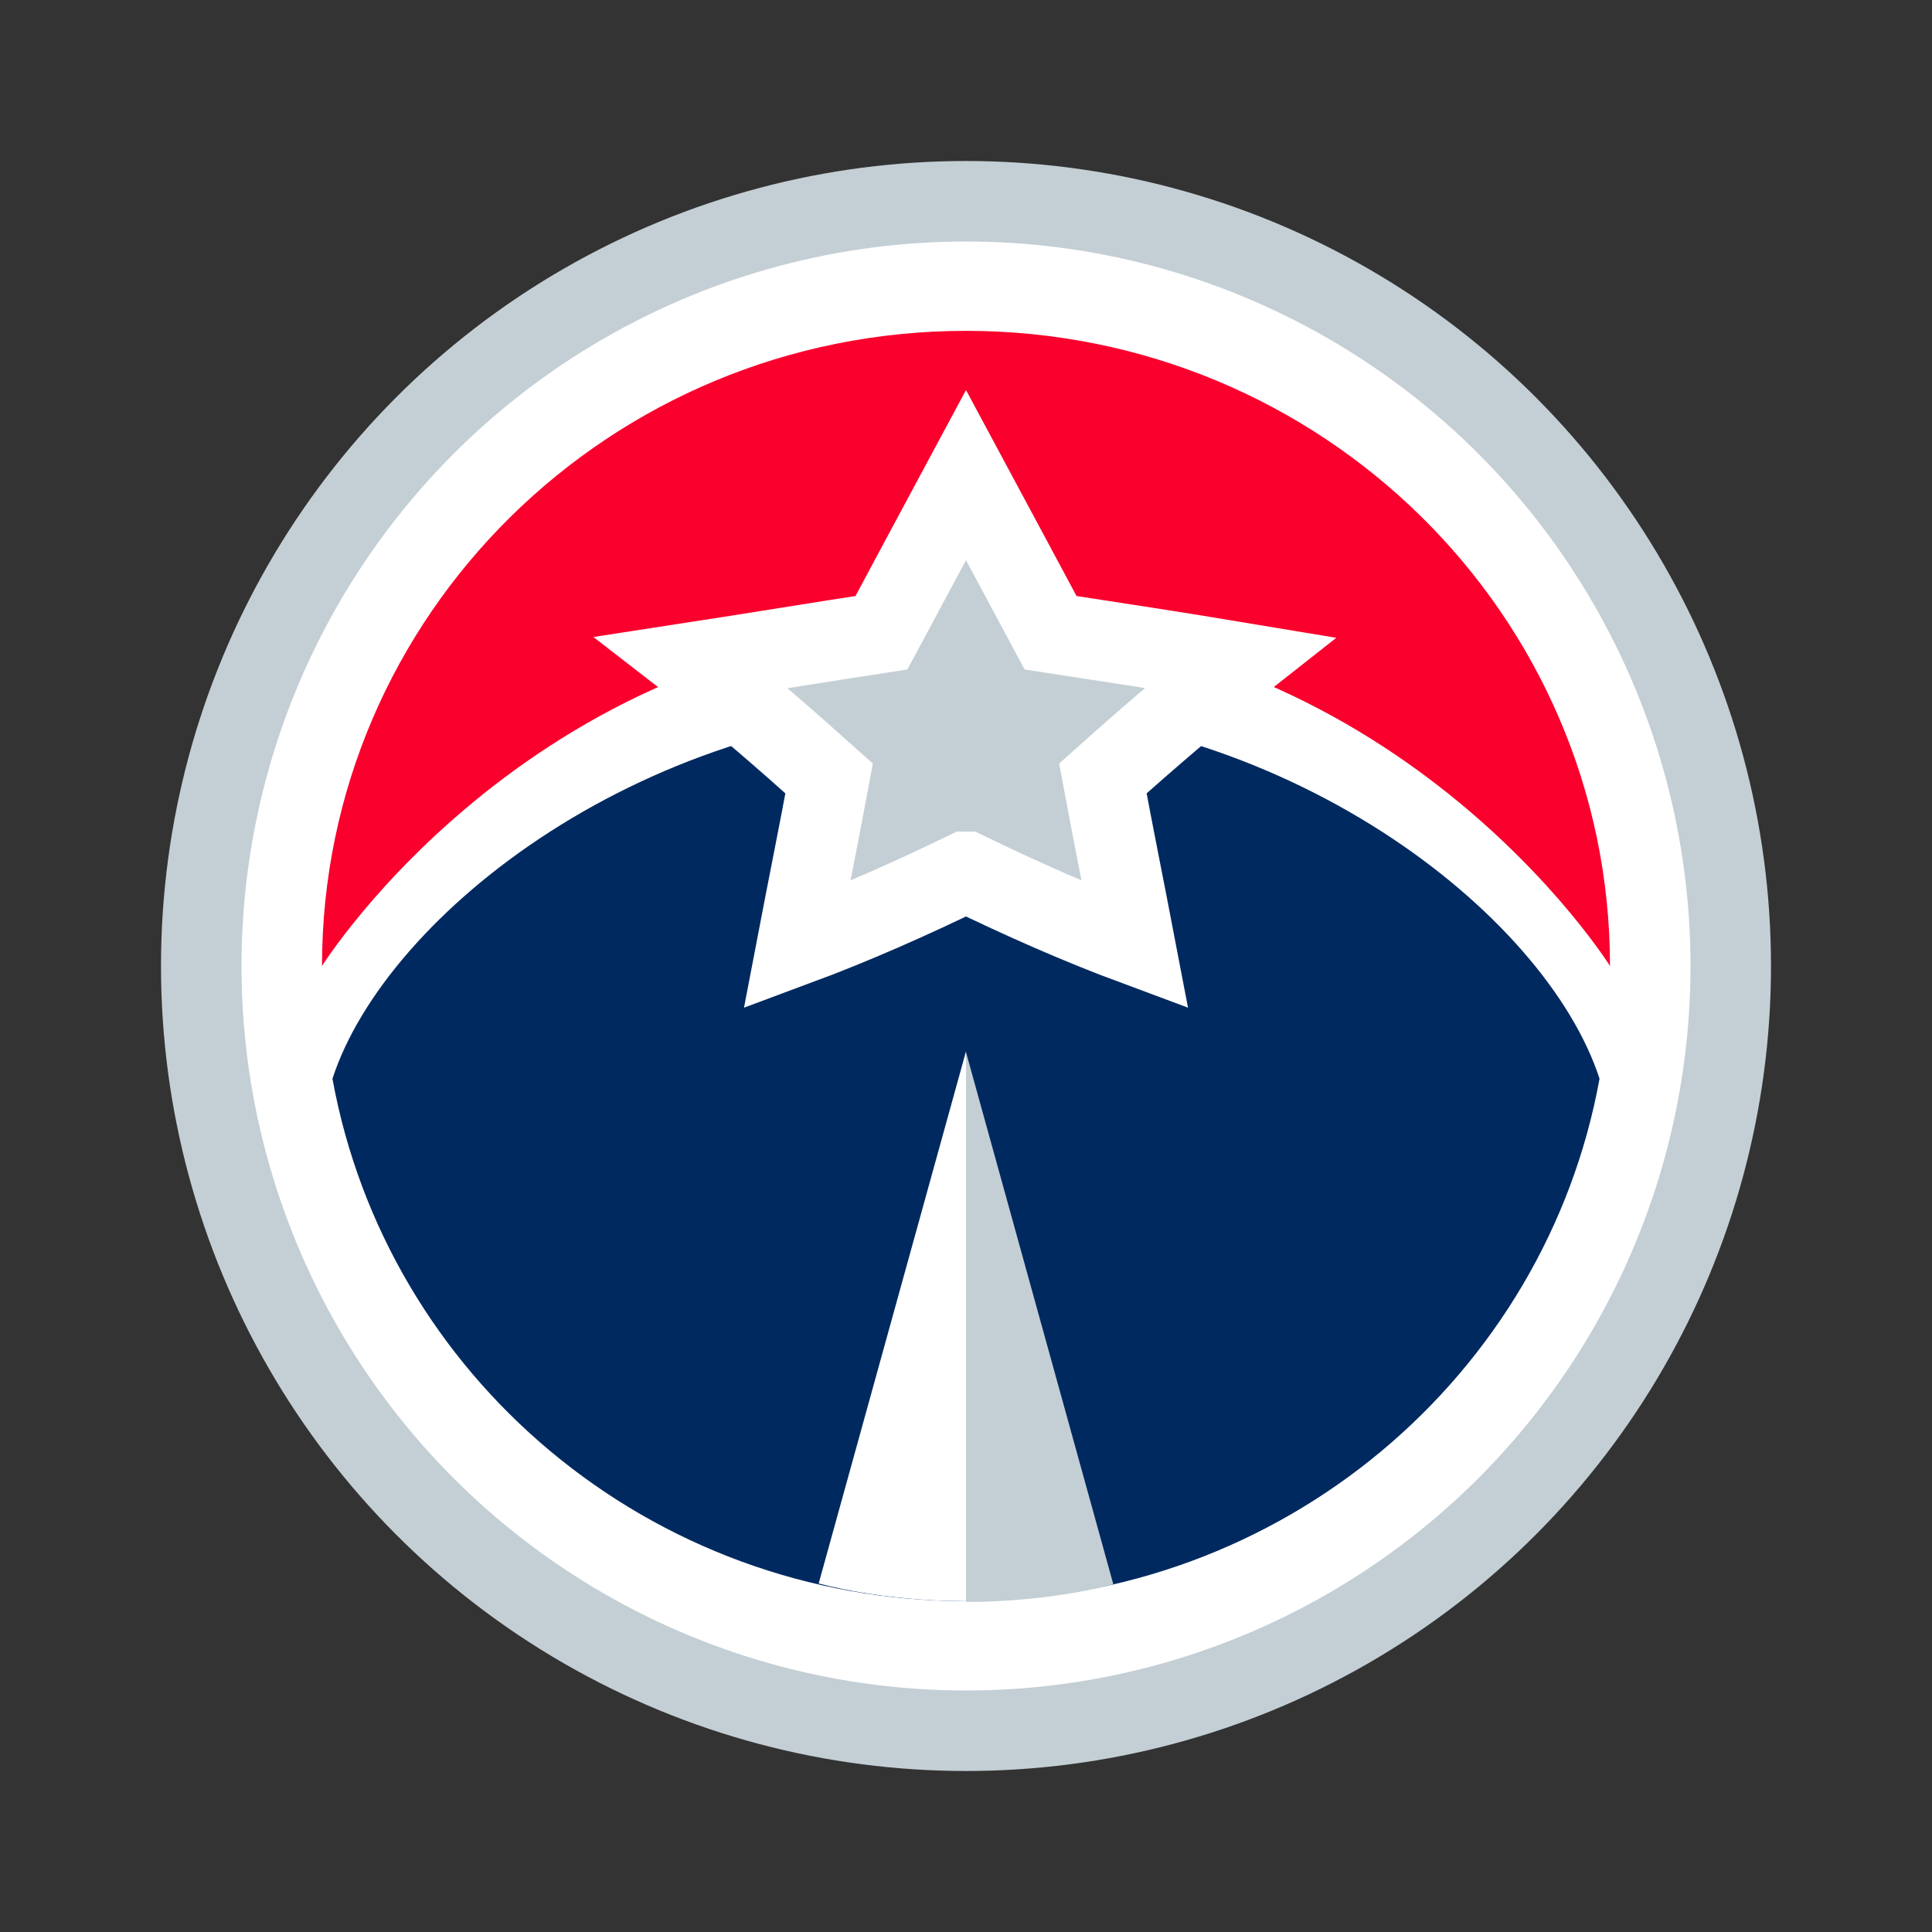
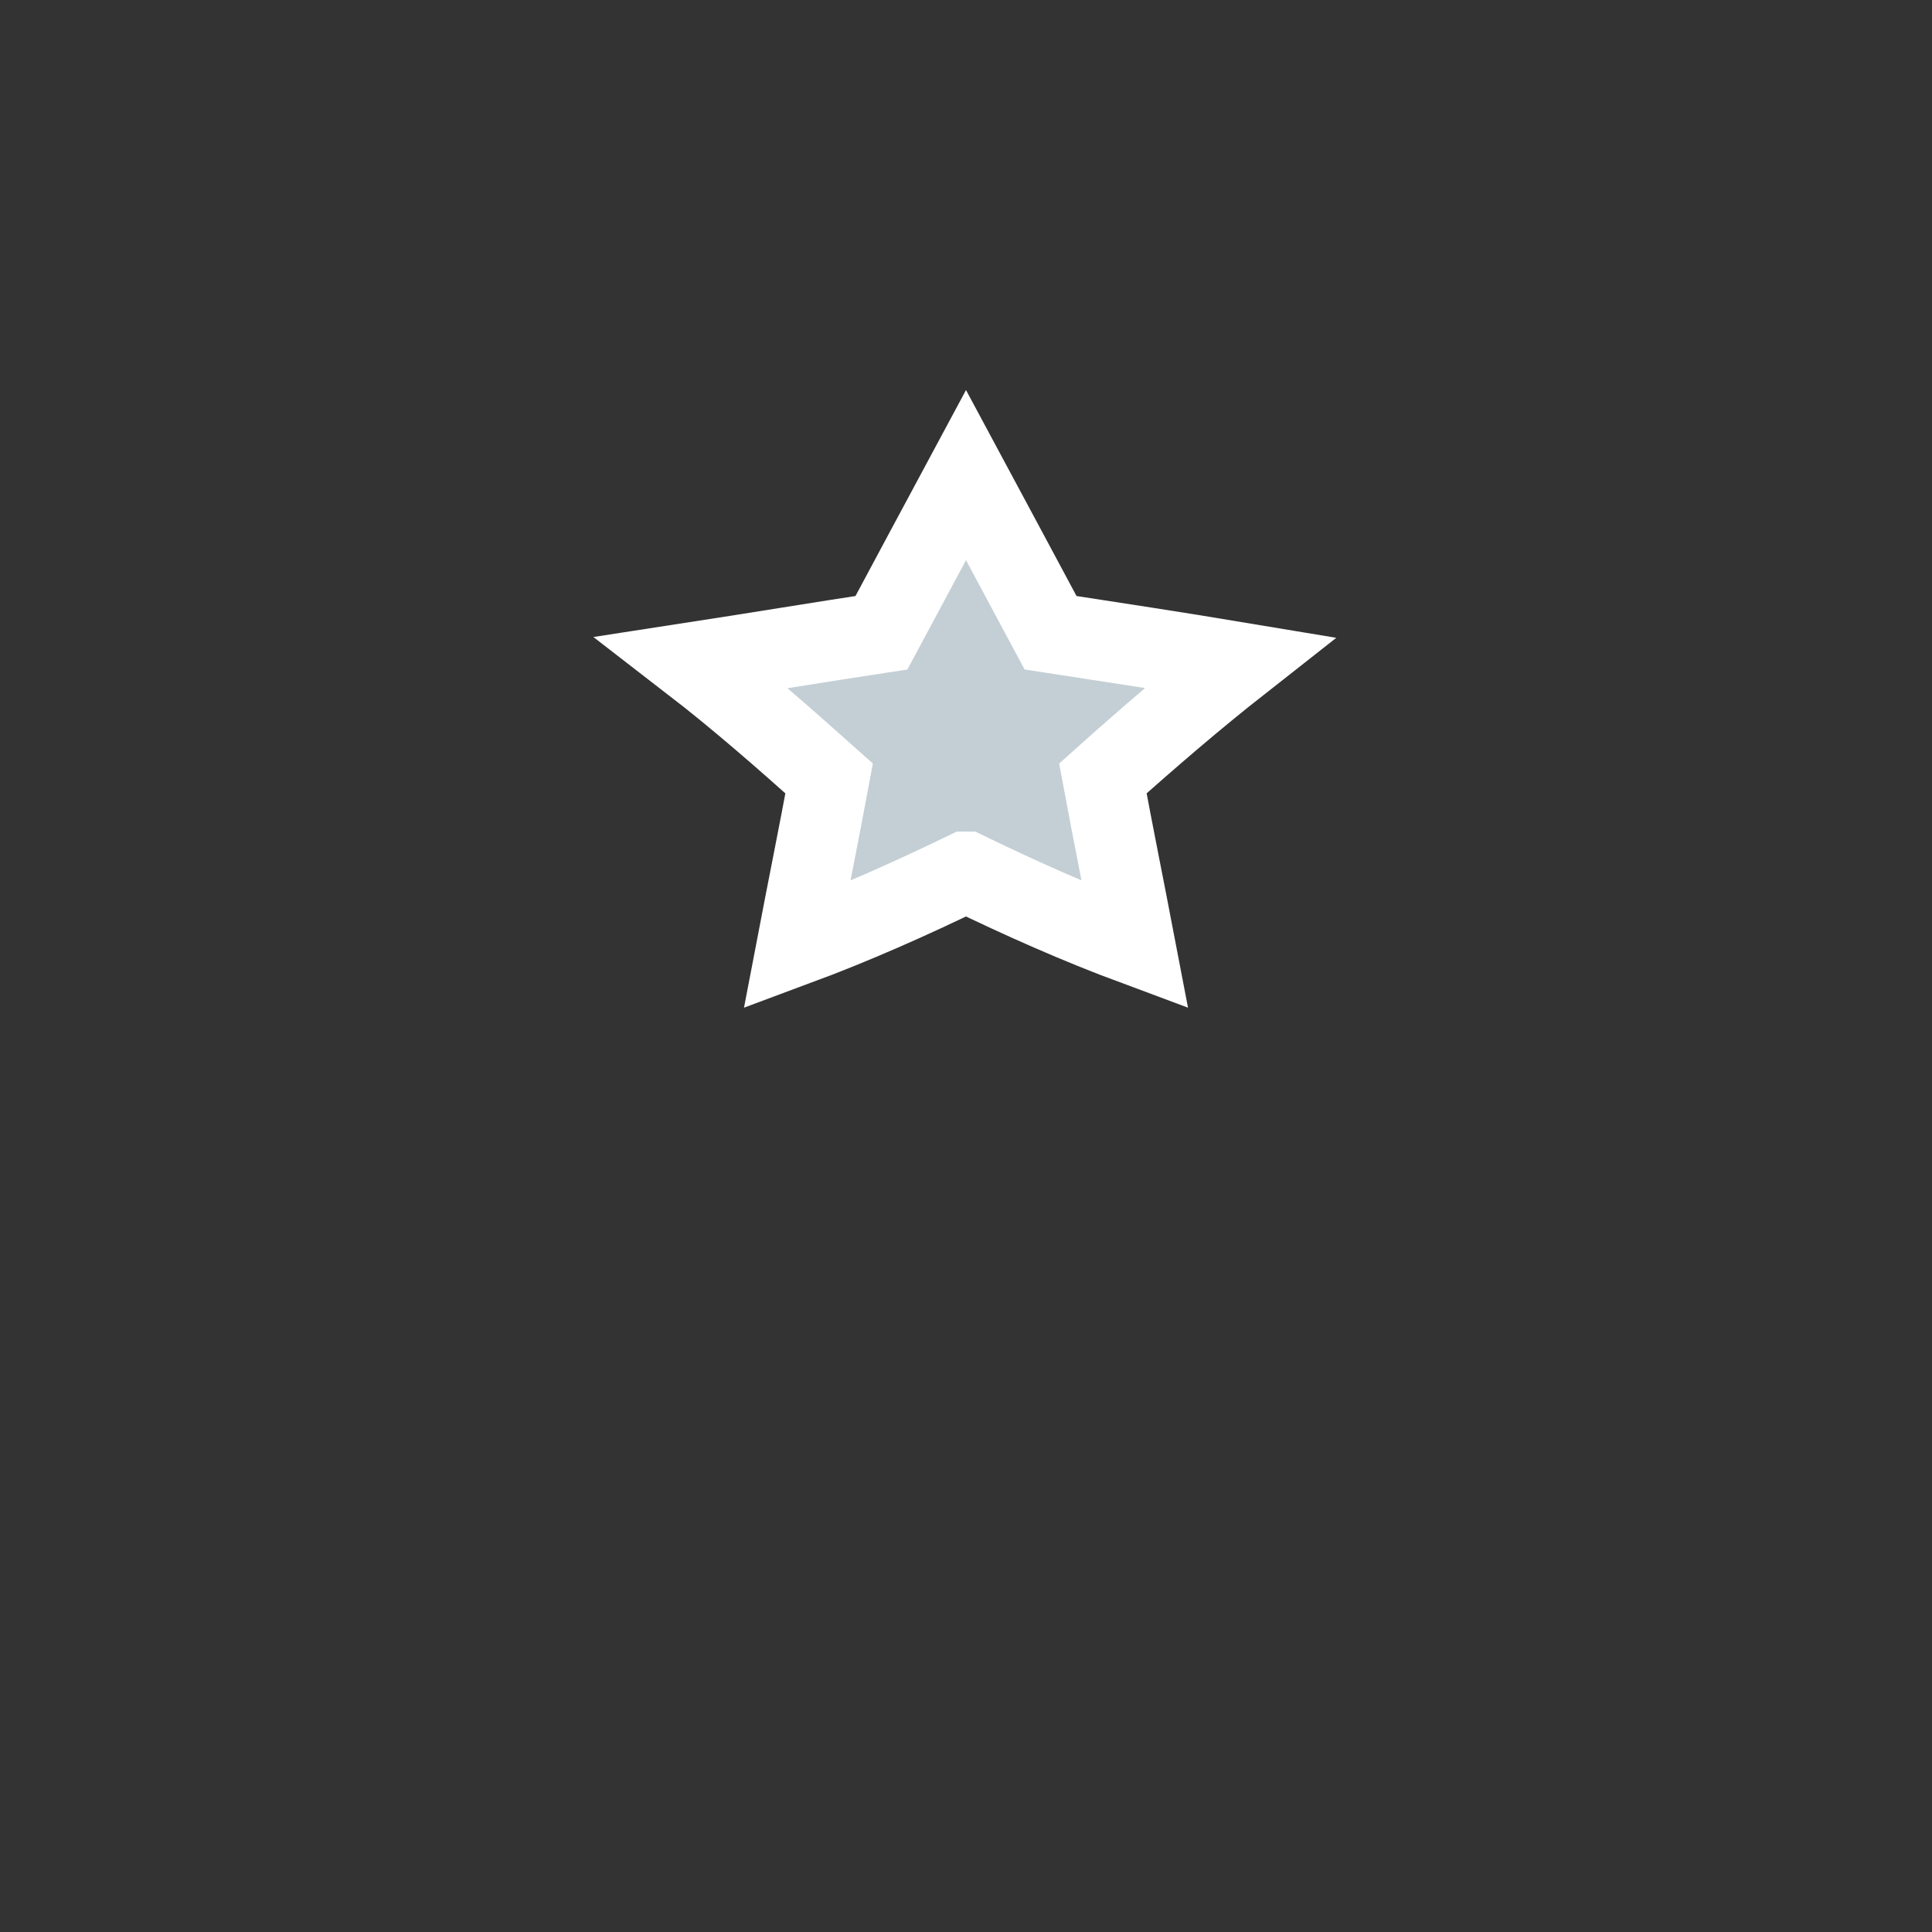
<svg xmlns="http://www.w3.org/2000/svg" id="Layer_1" viewBox="0 0 24 24">
  <rect x="0" y="0" width="24" height="24" fill="#333333" stroke="none" />
  <defs>
    <style>.cls-1{fill:#002960;}.cls-2{fill:#f9002d;}.cls-3,.cls-4{fill:#fff;}.cls-5,.cls-6{fill:#c4cfd5;}.cls-4{stroke:#c4cfd5;}.cls-4,.cls-6{stroke-miterlimit:10;}.cls-6{stroke:#fff;}</style>
  </defs>
-   <circle class="cls-4" cx="12" cy="12" r="9.5" />
  <g>
-     <path class="cls-1" d="M12,19.89c3.93,0,7.2-2.8,7.87-6.49-.67-2.06-3.93-4.6-7.87-4.6s-7.2,2.54-7.87,4.6c.67,3.69,3.93,6.49,7.87,6.49Z" />
-     <path class="cls-2" d="M20,12c0-4.36-3.58-7.89-8-7.89S4,7.64,4,12c0,0,2.67-4.27,8-4.27s8,4.27,8,4.27Z" />
    <path class="cls-6" d="M12,10.83c-.7,.34-1.4,.65-2.1,.91,.13-.68,.27-1.37,.4-2.07-.57-.51-1.13-1-1.7-1.44,.78-.12,1.56-.25,2.35-.37,.35-.65,.7-1.31,1.05-1.96,.35,.65,.7,1.31,1.05,1.96,.78,.12,1.57,.24,2.35,.37-.56,.44-1.13,.93-1.7,1.44,.13,.7,.27,1.39,.4,2.07-.7-.26-1.4-.57-2.1-.91Z" />
-     <path class="cls-5" d="M12,13.07l1.83,6.61s-.76,.22-1.83,.22" />
-     <path class="cls-3" d="M12,19.89c-1.07,0-1.83-.22-1.83-.22l1.83-6.61" />
  </g>
</svg>